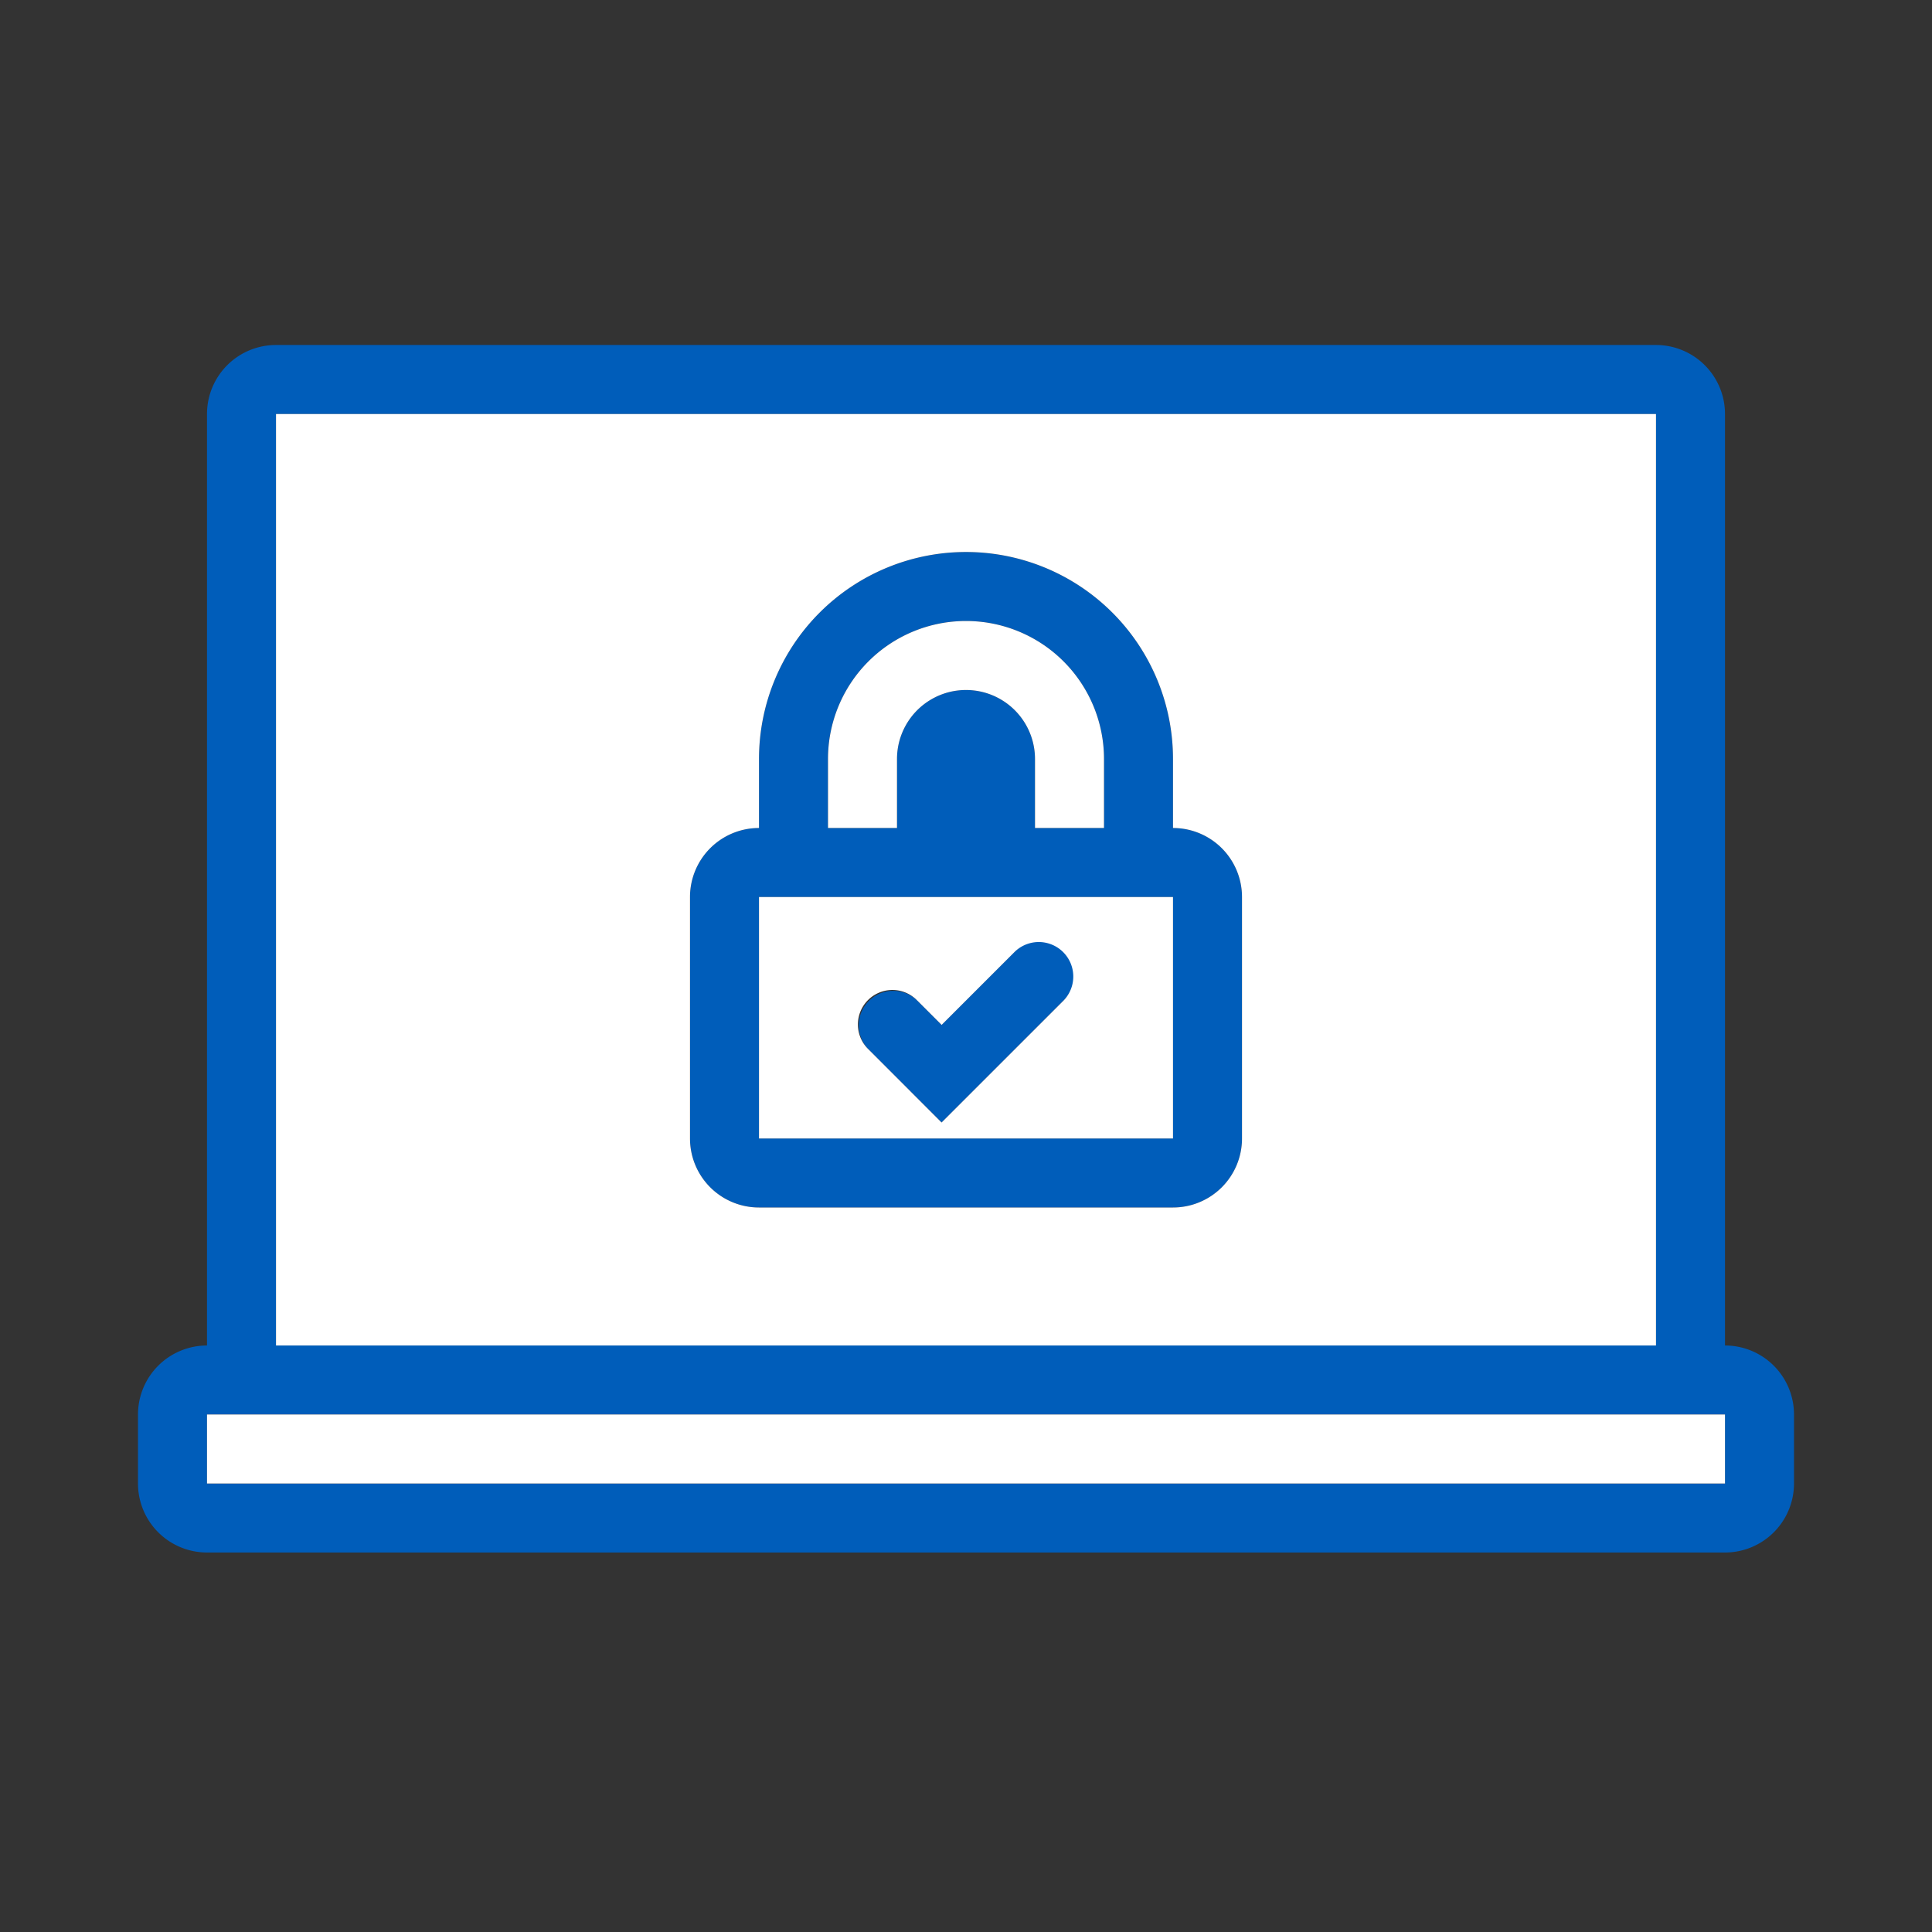
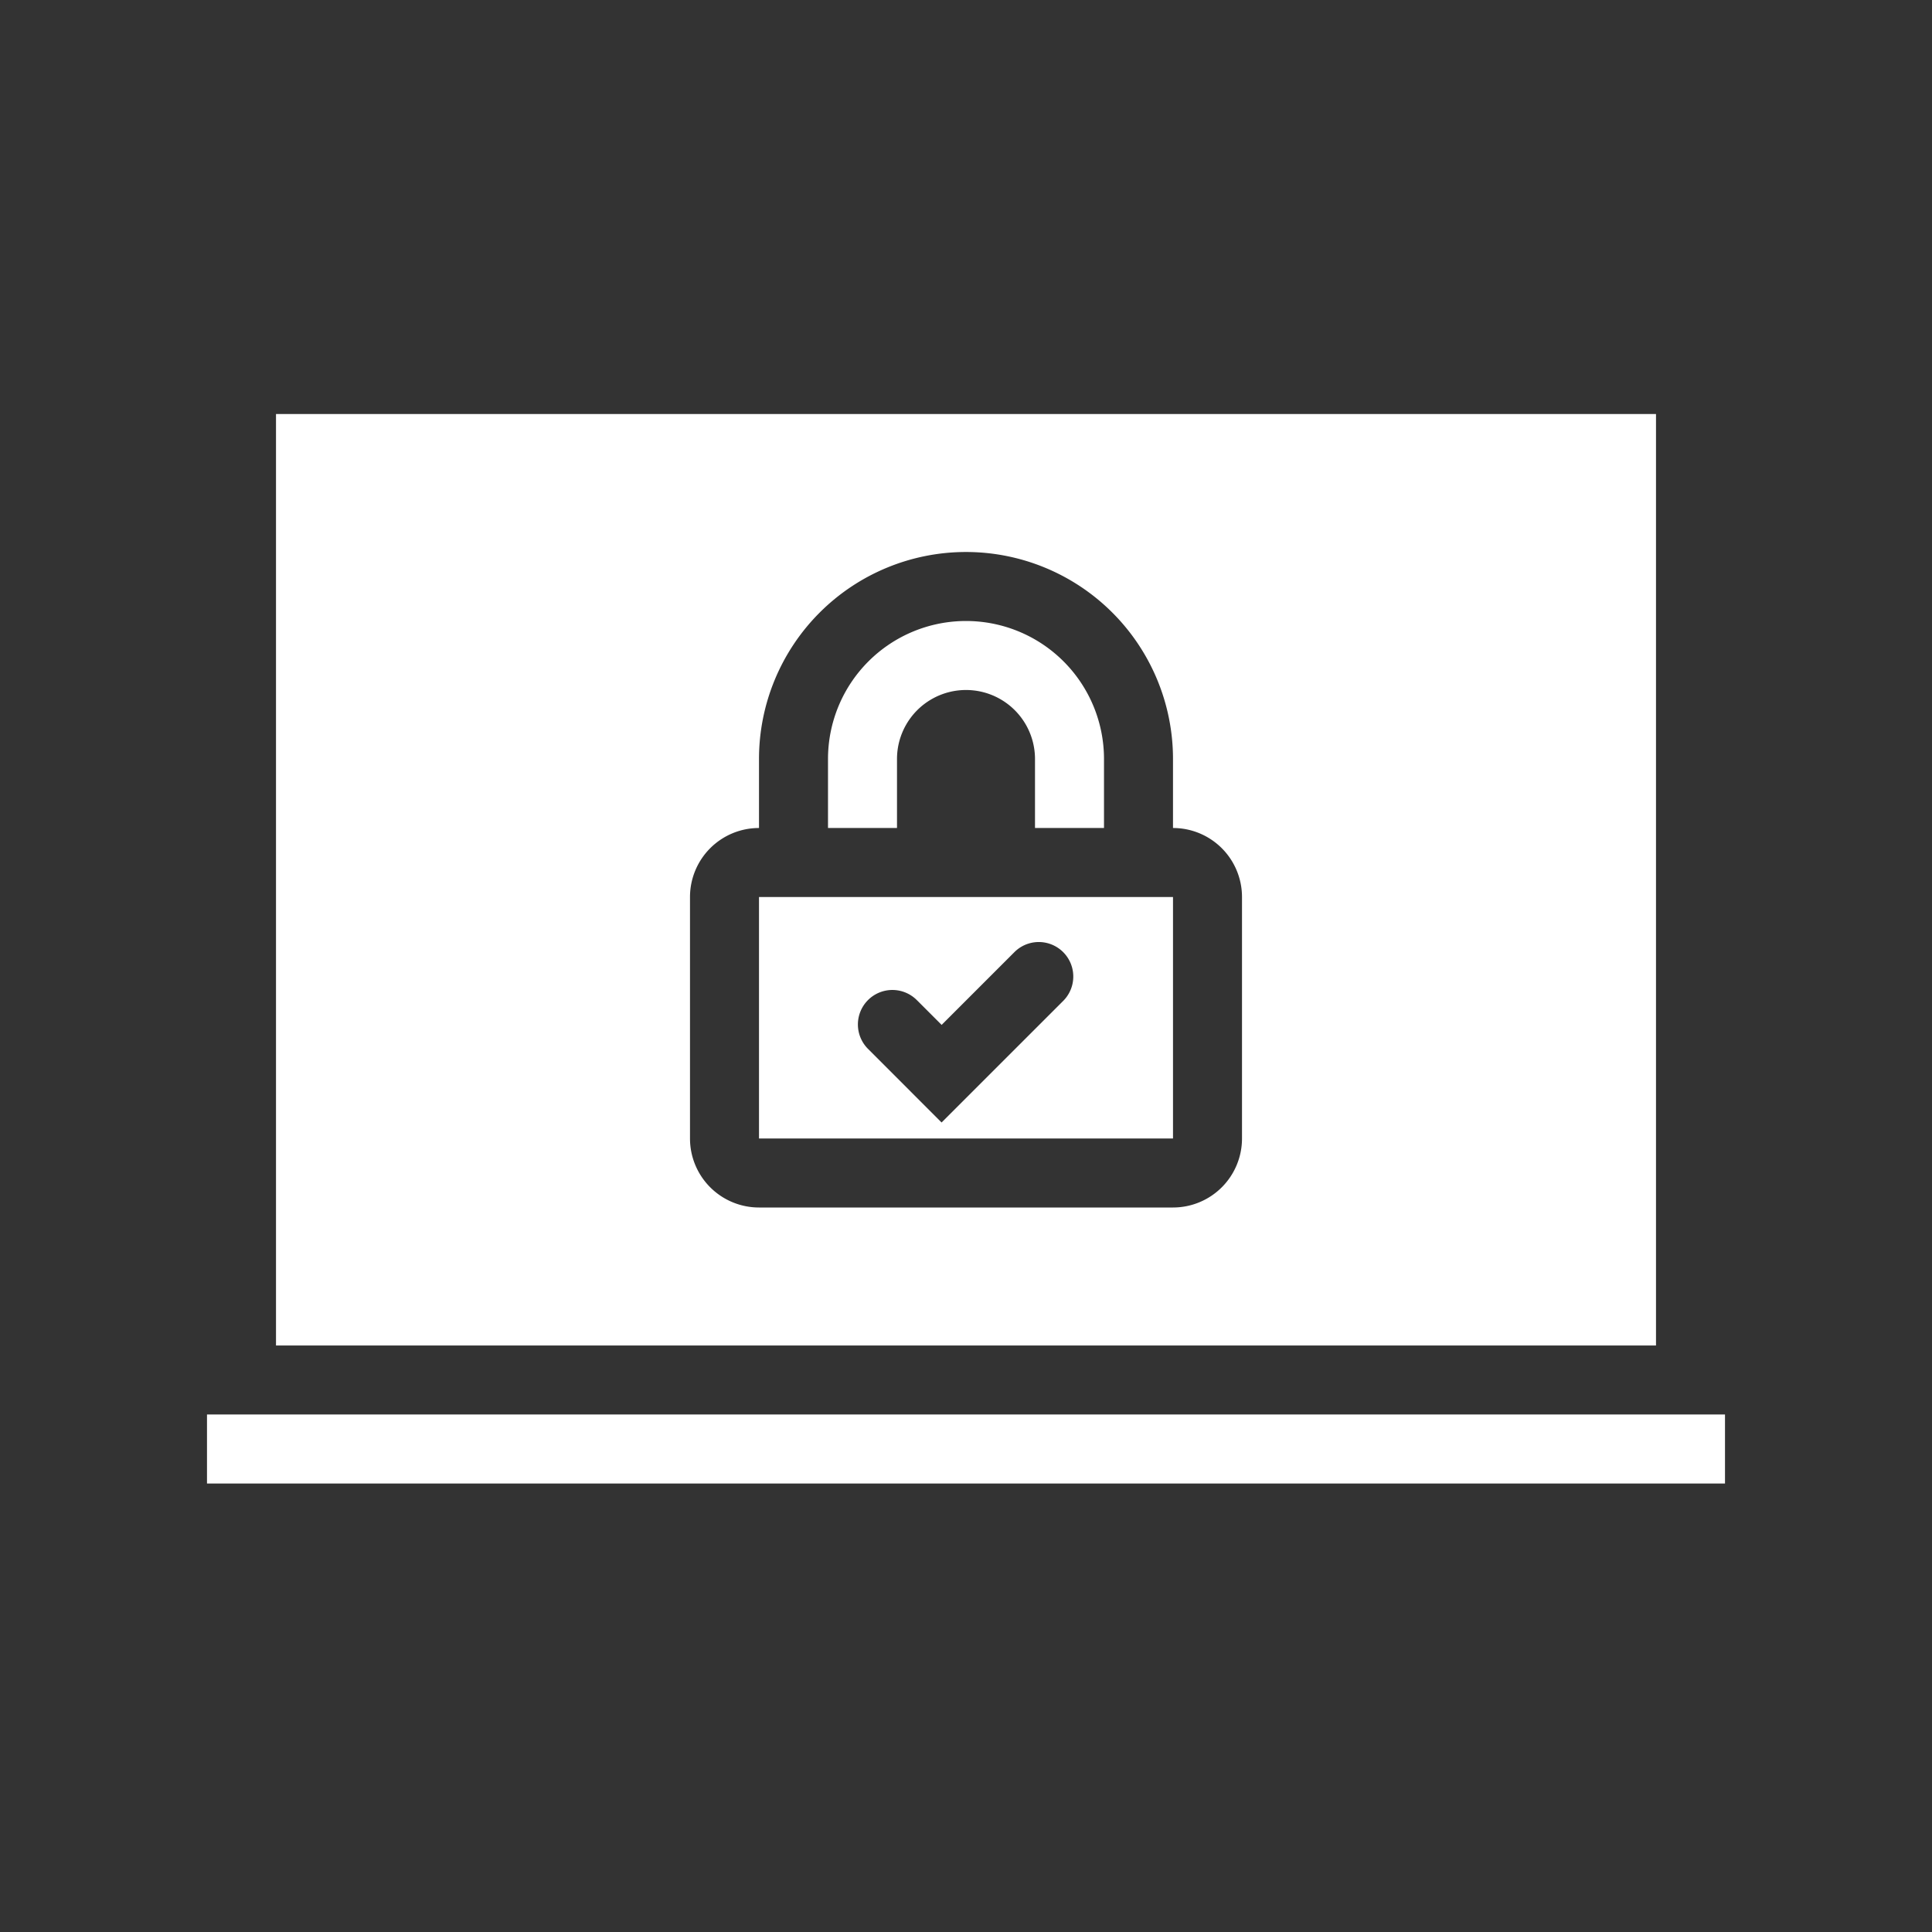
<svg xmlns="http://www.w3.org/2000/svg" width="56" height="56" class="wd-accent-privacy wd-accent" focusable="false" role="presentation" viewBox="0 0 56 56">
  <rect x="0" y="0" width="56" height="56" fill="#333333" stroke="none" />
  <g fill="none" fill-rule="evenodd" class="wd-icon-container">
-     <path fill="#005DBA" fill-rule="nonzero" d="M50 39a2 2 0 0 1 2 2v2a2 2 0 0 1-2 2H6a2 2 0 0 1-2-2v-2a2 2 0 0 1 2-2V12a2 2 0 0 1 2-2h40a2 2 0 0 1 2 2v27zM8 12v27h40V12H8zM6 41v2h44v-2H6zm16-17v-2a6 6 0 1 1 12 0v2a2 2 0 0 1 2 2v7a2 2 0 0 1-2 2H22a2 2 0 0 1-2-2v-7a2 2 0 0 1 2-2zm10 0v-2a4 4 0 1 0-8 0v2h2v-2a2 2 0 1 1 4 0v2h2zm-10 2v7h12v-7H22zm4.586 3l.707.707 2.121-2.121A1 1 0 1 1 30.828 29l-3.535 3.536-2.121-2.122A1 1 0 0 1 26.586 29z" class="color-500" />
    <path fill="#FFF" d="M8 12h40v27H8V12zm14 12a2 2 0 0 0-2 2v7a2 2 0 0 0 2 2h12a2 2 0 0 0 2-2v-7a2 2 0 0 0-2-2v-2a6 6 0 1 0-12 0v2zm10 0h-2v-2a2 2 0 1 0-4 0v2h-2v-2a4 4 0 1 1 8 0v2zm-10 2h12v7H22v-7zm4.586 3a1 1 0 1 0-1.414 1.414l2.12 2.122L30.829 29a1 1 0 0 0-1.414-1.414l-2.121 2.121-.707-.707zM6 41h44v2H6v-2z" class="french-vanilla-100" />
  </g>
</svg>